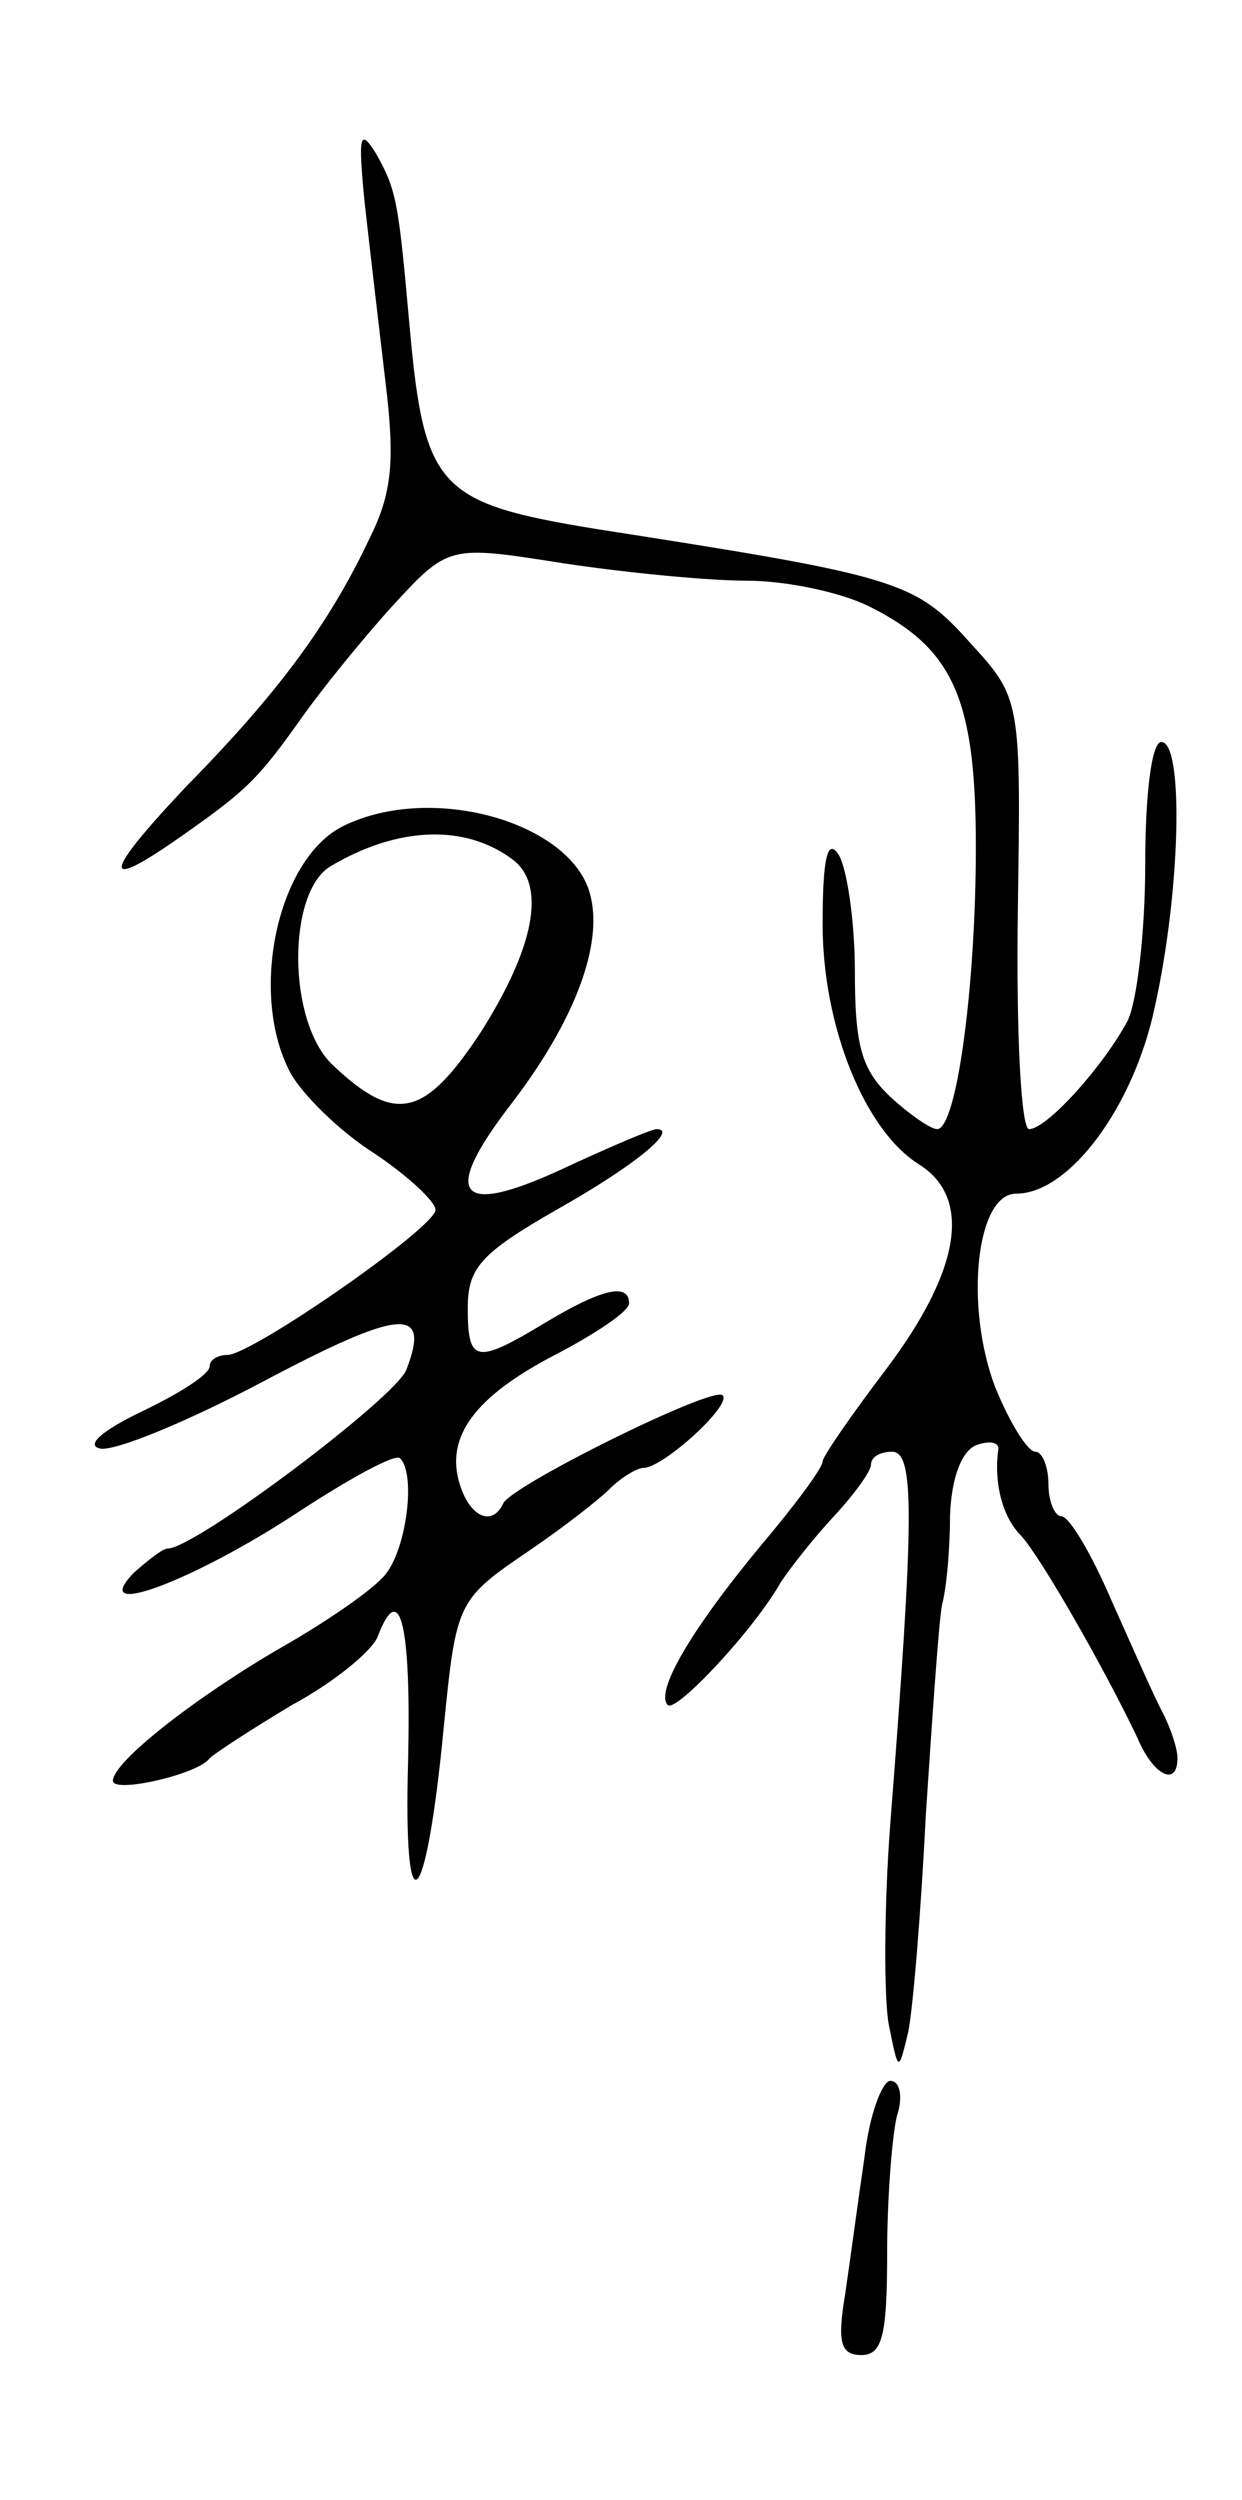
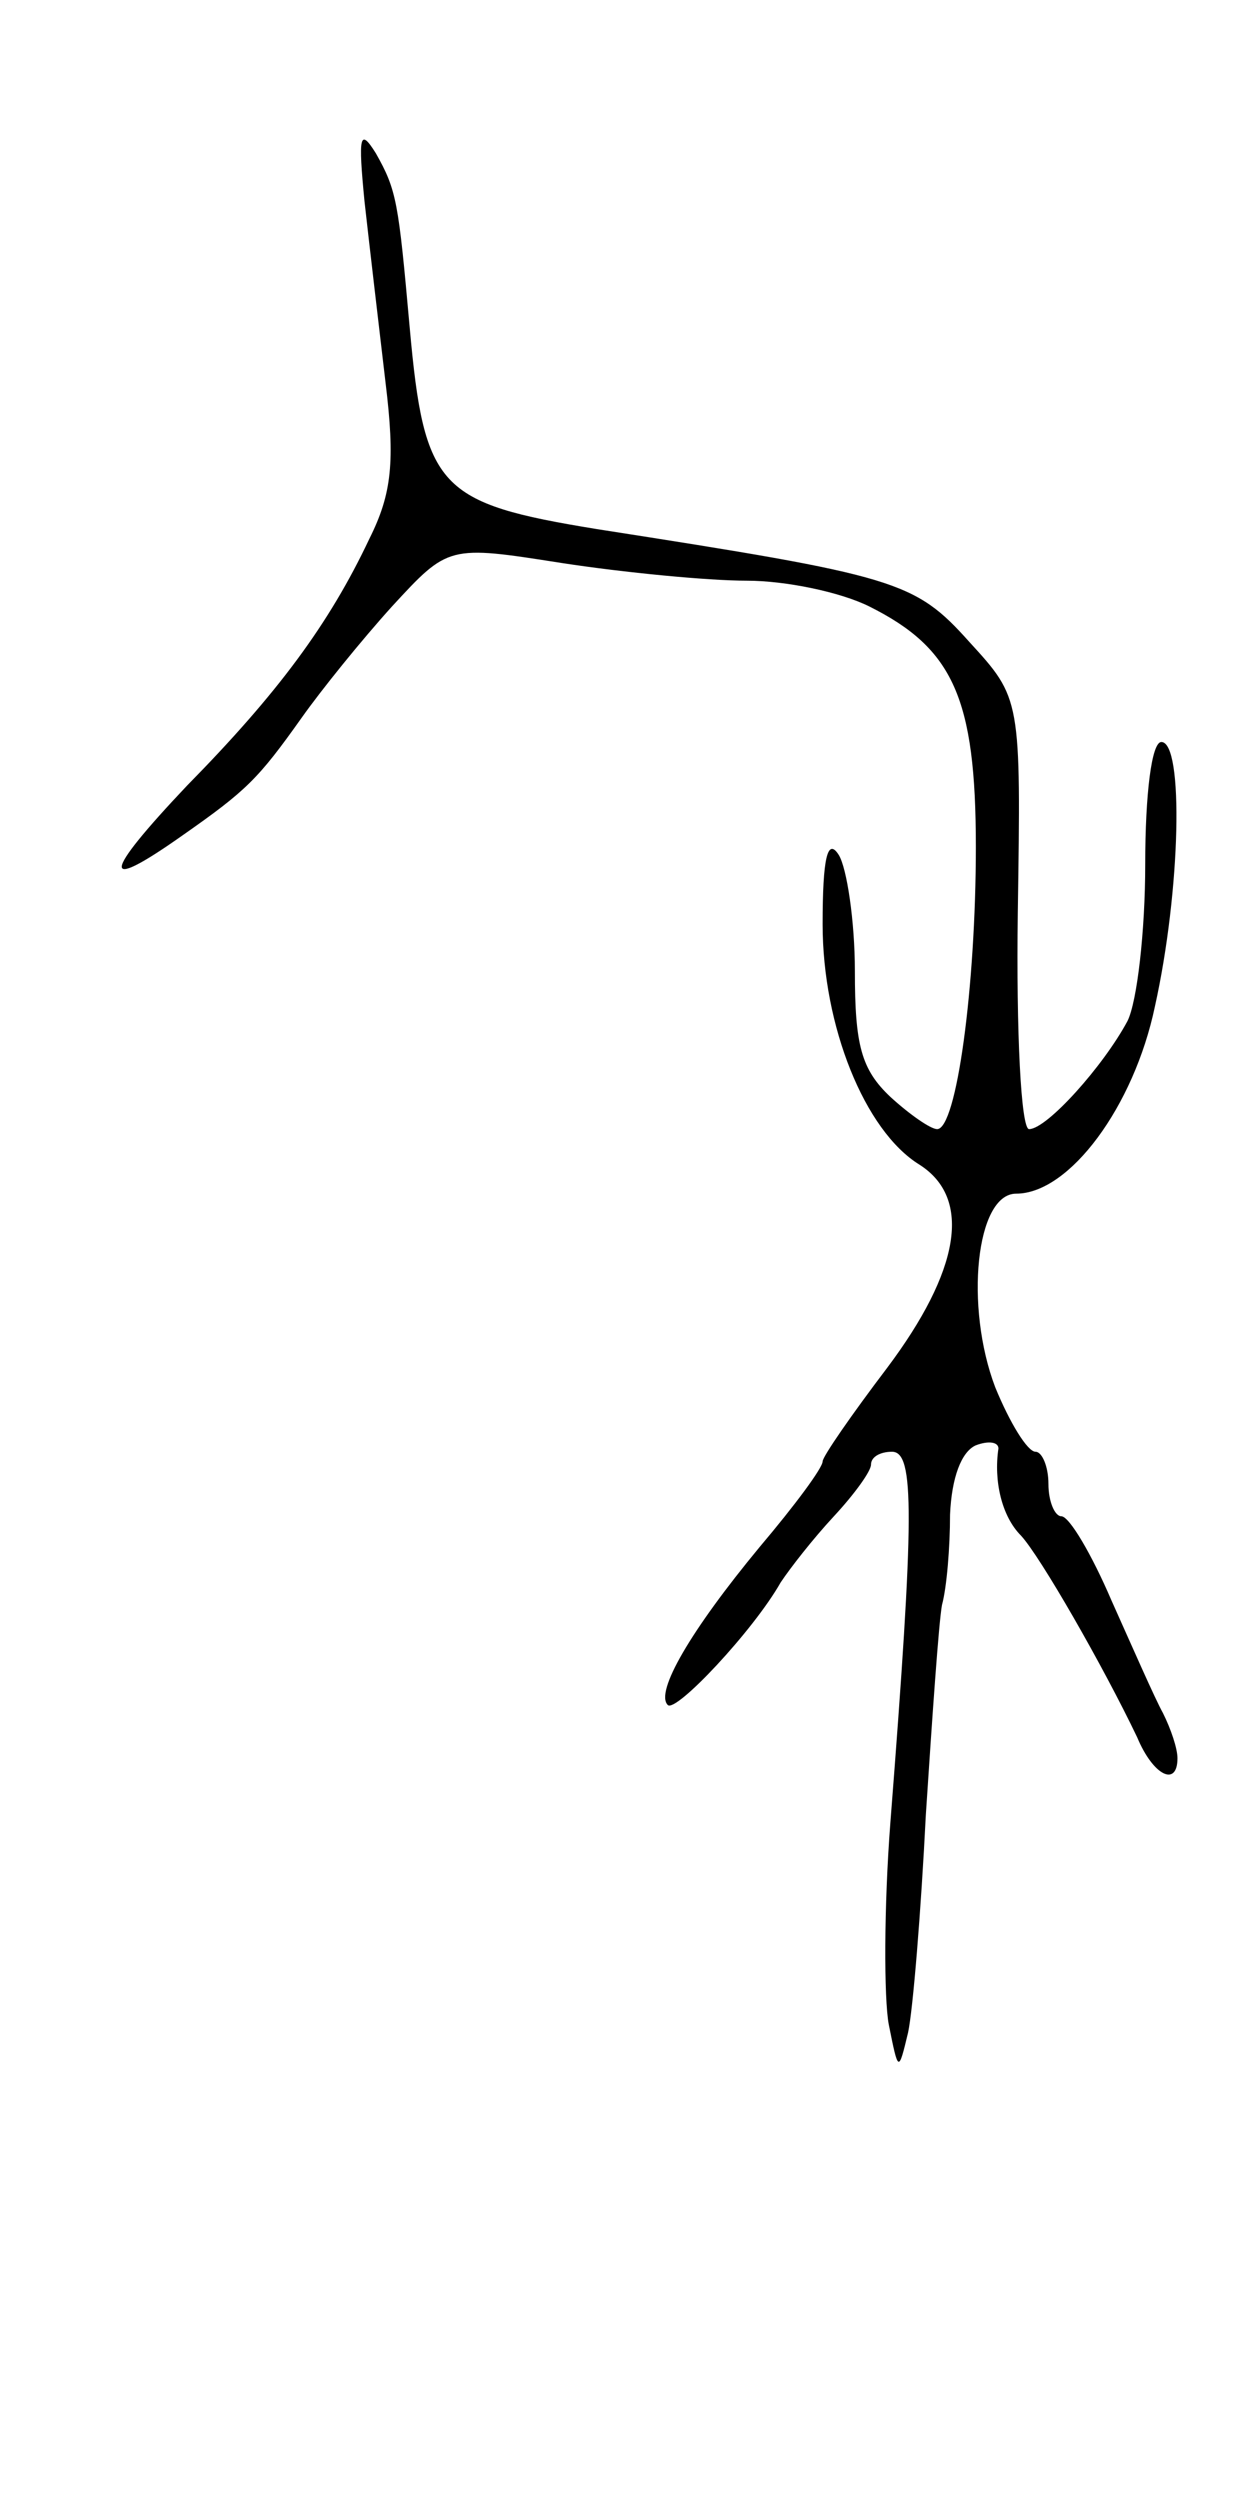
<svg xmlns="http://www.w3.org/2000/svg" version="1.0" width="77" height="155" viewBox="0 0 77 155">
  <g transform="translate(0,155) scale(0.1,-0.1)">
    <path d="M226 1425 c3 -27 9 -78 13 -112 6 -49 4 -69 -10 -97 -25 -53 -57 -96 -113 -153 -53 -56 -54 -67 -3 -31 40 28 47 35 74 73 12 17 37 48 56 69 35 38 35 38 105 27 39 -6 91 -11 115 -11 24 0 58 -7 76 -16 52 -26 66 -57 66 -149 0 -87 -12 -175 -24 -175 -4 0 -17 9 -29 20 -18 17 -22 32 -22 78 0 31 -5 64 -10 72 -7 11 -10 -2 -10 -43 0 -63 26 -128 60 -149 33 -21 25 -66 -20 -126 -22 -29 -40 -55 -40 -58 0 -4 -17 -27 -39 -53 -43 -52 -65 -90 -57 -98 5 -5 53 46 70 76 6 9 20 27 33 41 13 14 23 28 23 32 0 5 6 8 13 8 14 0 14 -38 -1 -230 -4 -52 -4 -109 -1 -125 6 -30 6 -30 12 -5 3 14 8 75 11 135 4 61 8 119 10 130 3 11 5 36 5 56 1 23 7 39 16 43 8 3 14 2 14 -2 -3 -20 2 -42 14 -54 12 -13 51 -81 72 -125 10 -24 25 -31 25 -13 0 6 -4 18 -9 28 -5 9 -19 41 -32 70 -12 28 -26 52 -31 52 -4 0 -8 9 -8 20 0 11 -4 20 -8 20 -5 0 -16 18 -25 40 -19 50 -12 120 13 120 33 0 73 54 86 116 16 72 18 164 4 164 -6 0 -10 -32 -10 -76 0 -41 -5 -85 -11 -97 -15 -28 -50 -67 -61 -67 -5 0 -8 60 -7 134 2 133 2 133 -30 168 -34 38 -45 41 -231 70 -98 16 -107 25 -116 125 -7 78 -8 85 -21 108 -10 16 -11 11 -7 -30z" />
-     <path d="M213 1038 c-41 -20 -59 -104 -33 -153 7 -13 30 -36 52 -50 21 -14 38 -30 38 -35 0 -11 -114 -90 -129 -90 -6 0 -11 -3 -11 -7 0 -5 -19 -17 -42 -28 -25 -12 -35 -21 -26 -23 9 -2 55 17 102 42 85 45 103 46 88 7 -6 -17 -131 -111 -148 -111 -3 0 -12 -7 -21 -15 -29 -30 37 -5 101 37 32 21 61 37 64 34 10 -10 4 -56 -9 -72 -7 -9 -36 -29 -64 -45 -52 -30 -105 -71 -105 -83 0 -8 53 4 60 14 3 3 26 18 51 33 26 14 49 33 53 42 14 37 21 8 19 -77 -3 -107 11 -94 22 20 8 80 8 80 55 112 19 13 41 30 48 37 7 7 17 13 21 13 12 0 55 39 49 45 -6 6 -131 -56 -136 -67 -7 -15 -21 -8 -27 12 -9 29 9 54 59 80 25 13 46 27 46 32 0 13 -17 9 -52 -12 -43 -26 -48 -25 -48 9 0 25 8 34 55 61 48 27 76 50 62 50 -3 0 -29 -11 -59 -25 -65 -30 -75 -16 -30 42 38 50 56 97 48 128 -11 45 -98 70 -153 43z m105 -21 c21 -16 13 -55 -20 -107 -35 -53 -53 -57 -92 -20 -28 27 -28 107 -1 123 42 25 84 26 113 4z" />
-     <path d="M536 213 c-4 -27 -9 -65 -12 -85 -5 -30 -3 -38 10 -38 13 0 16 12 16 63 0 34 3 72 6 85 4 12 2 22 -4 22 -5 0 -13 -21 -16 -47z" />
  </g>
</svg>